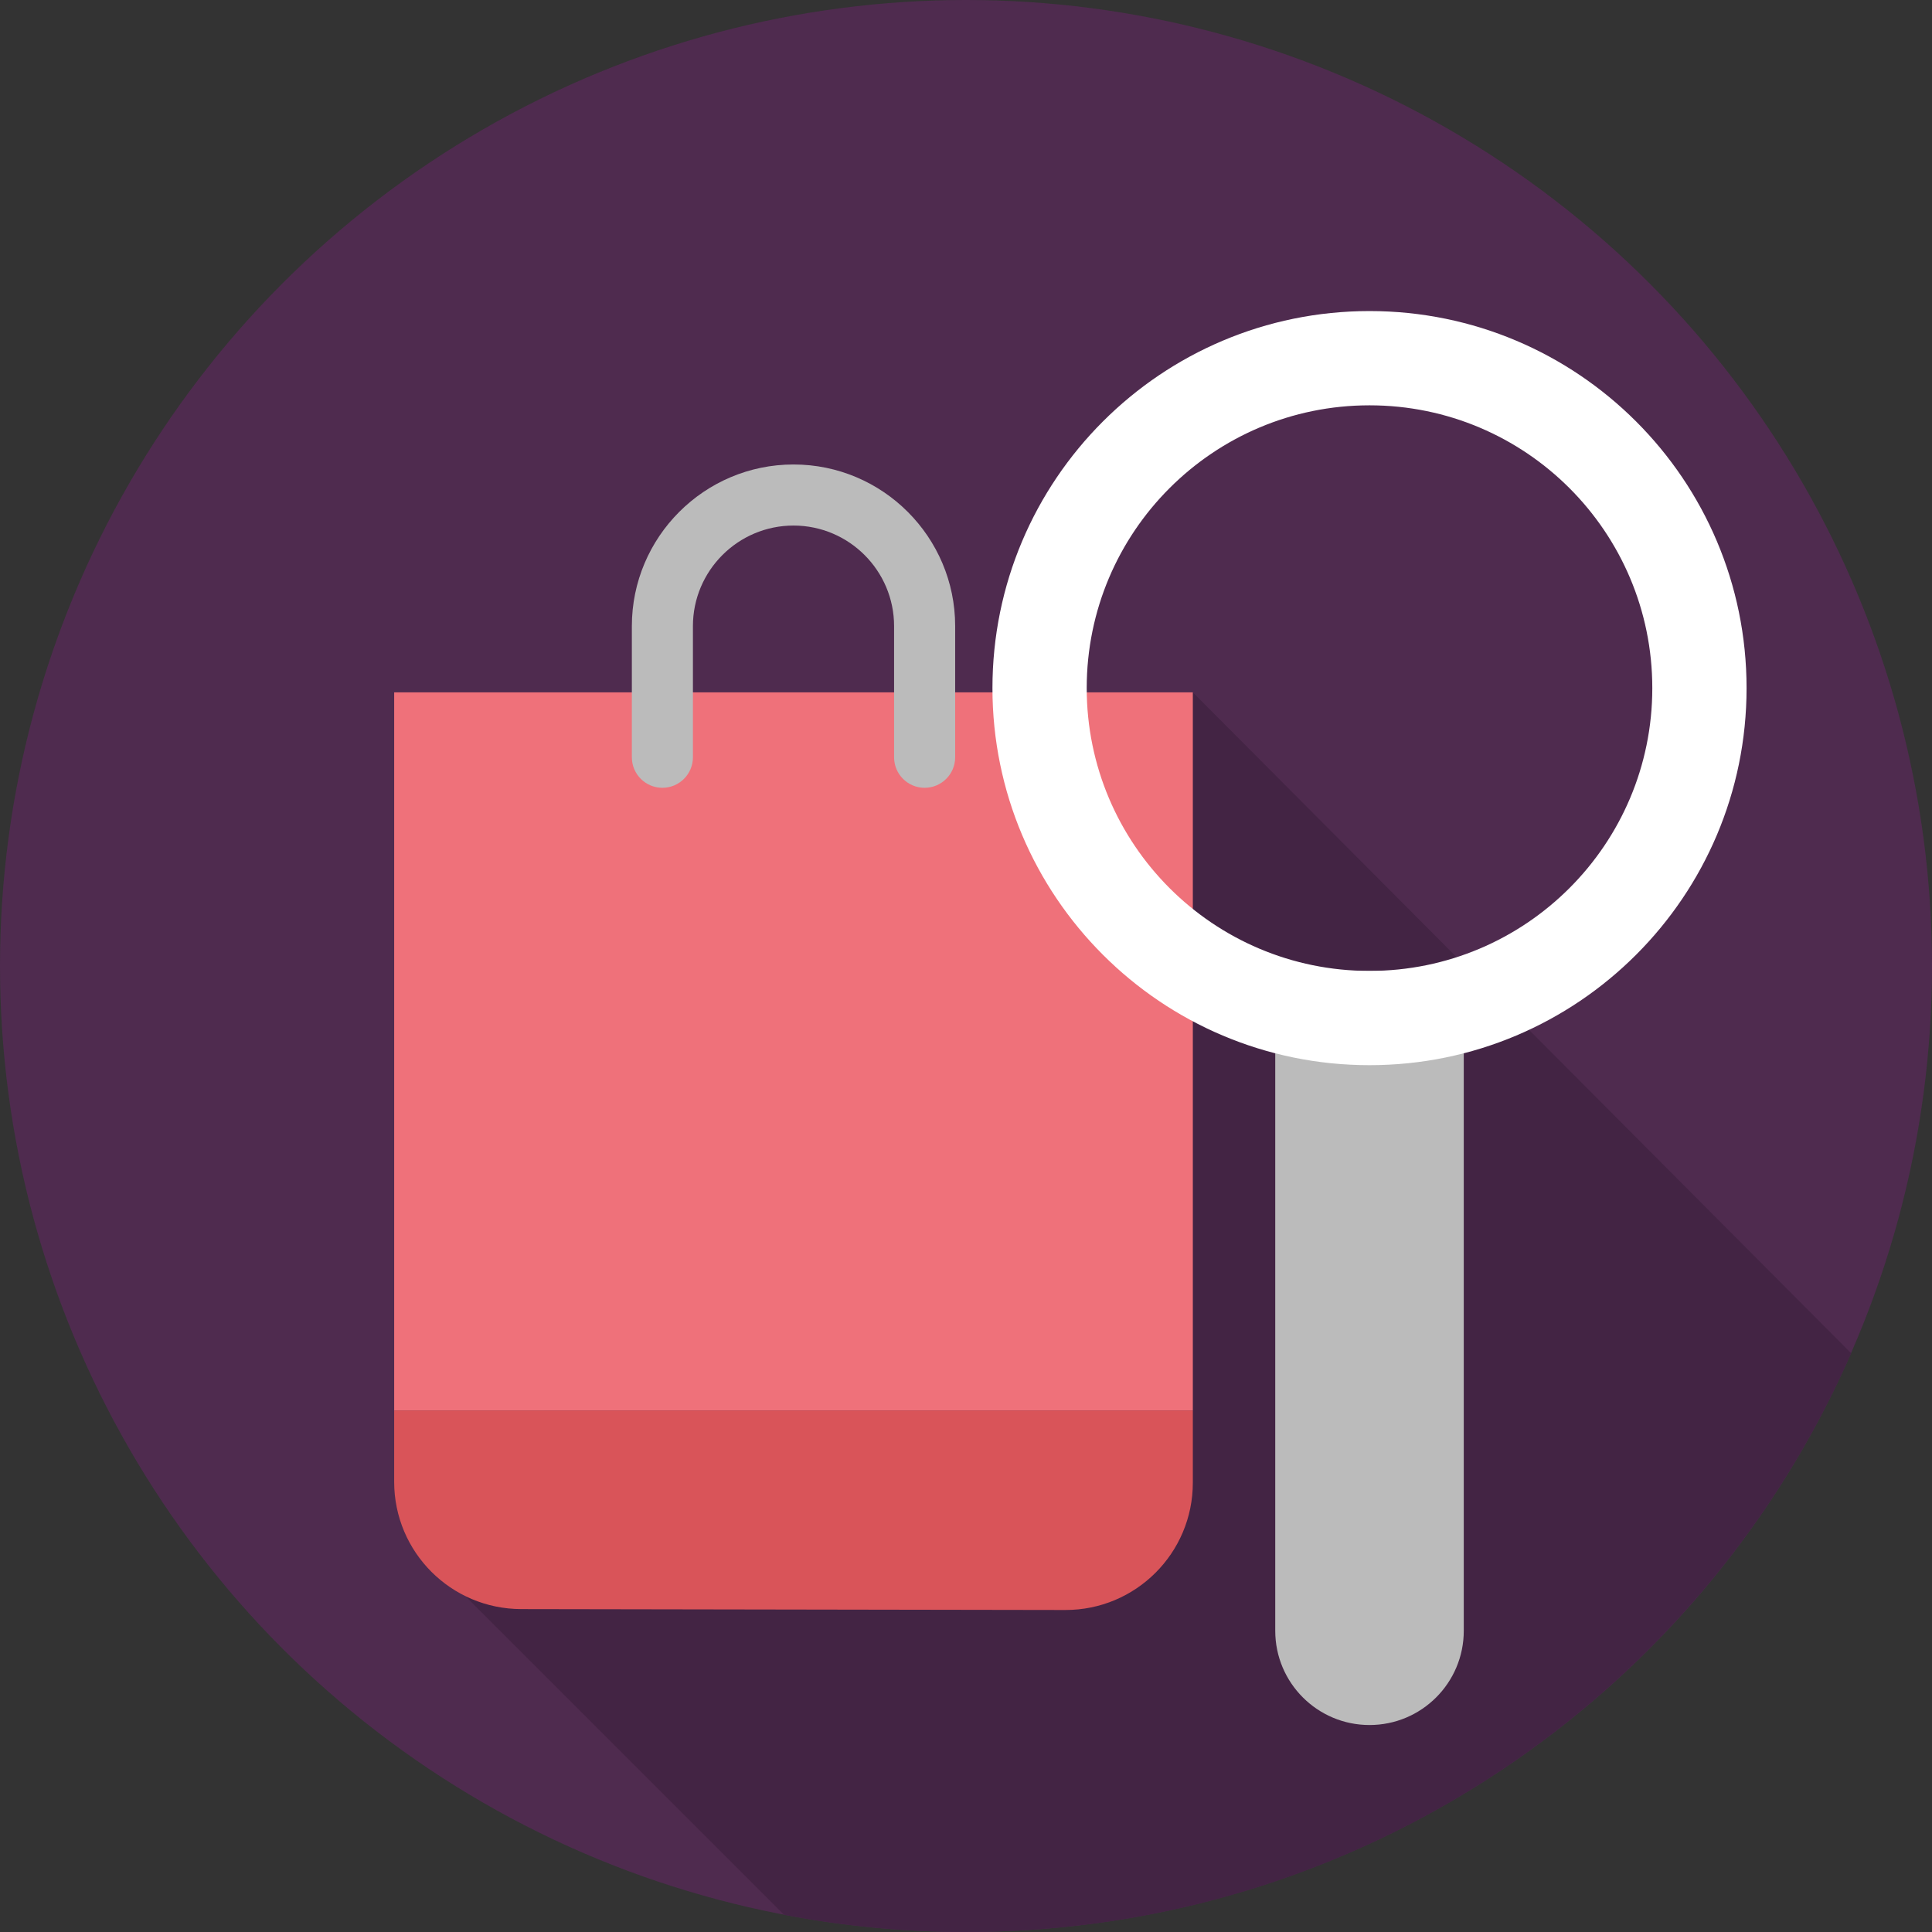
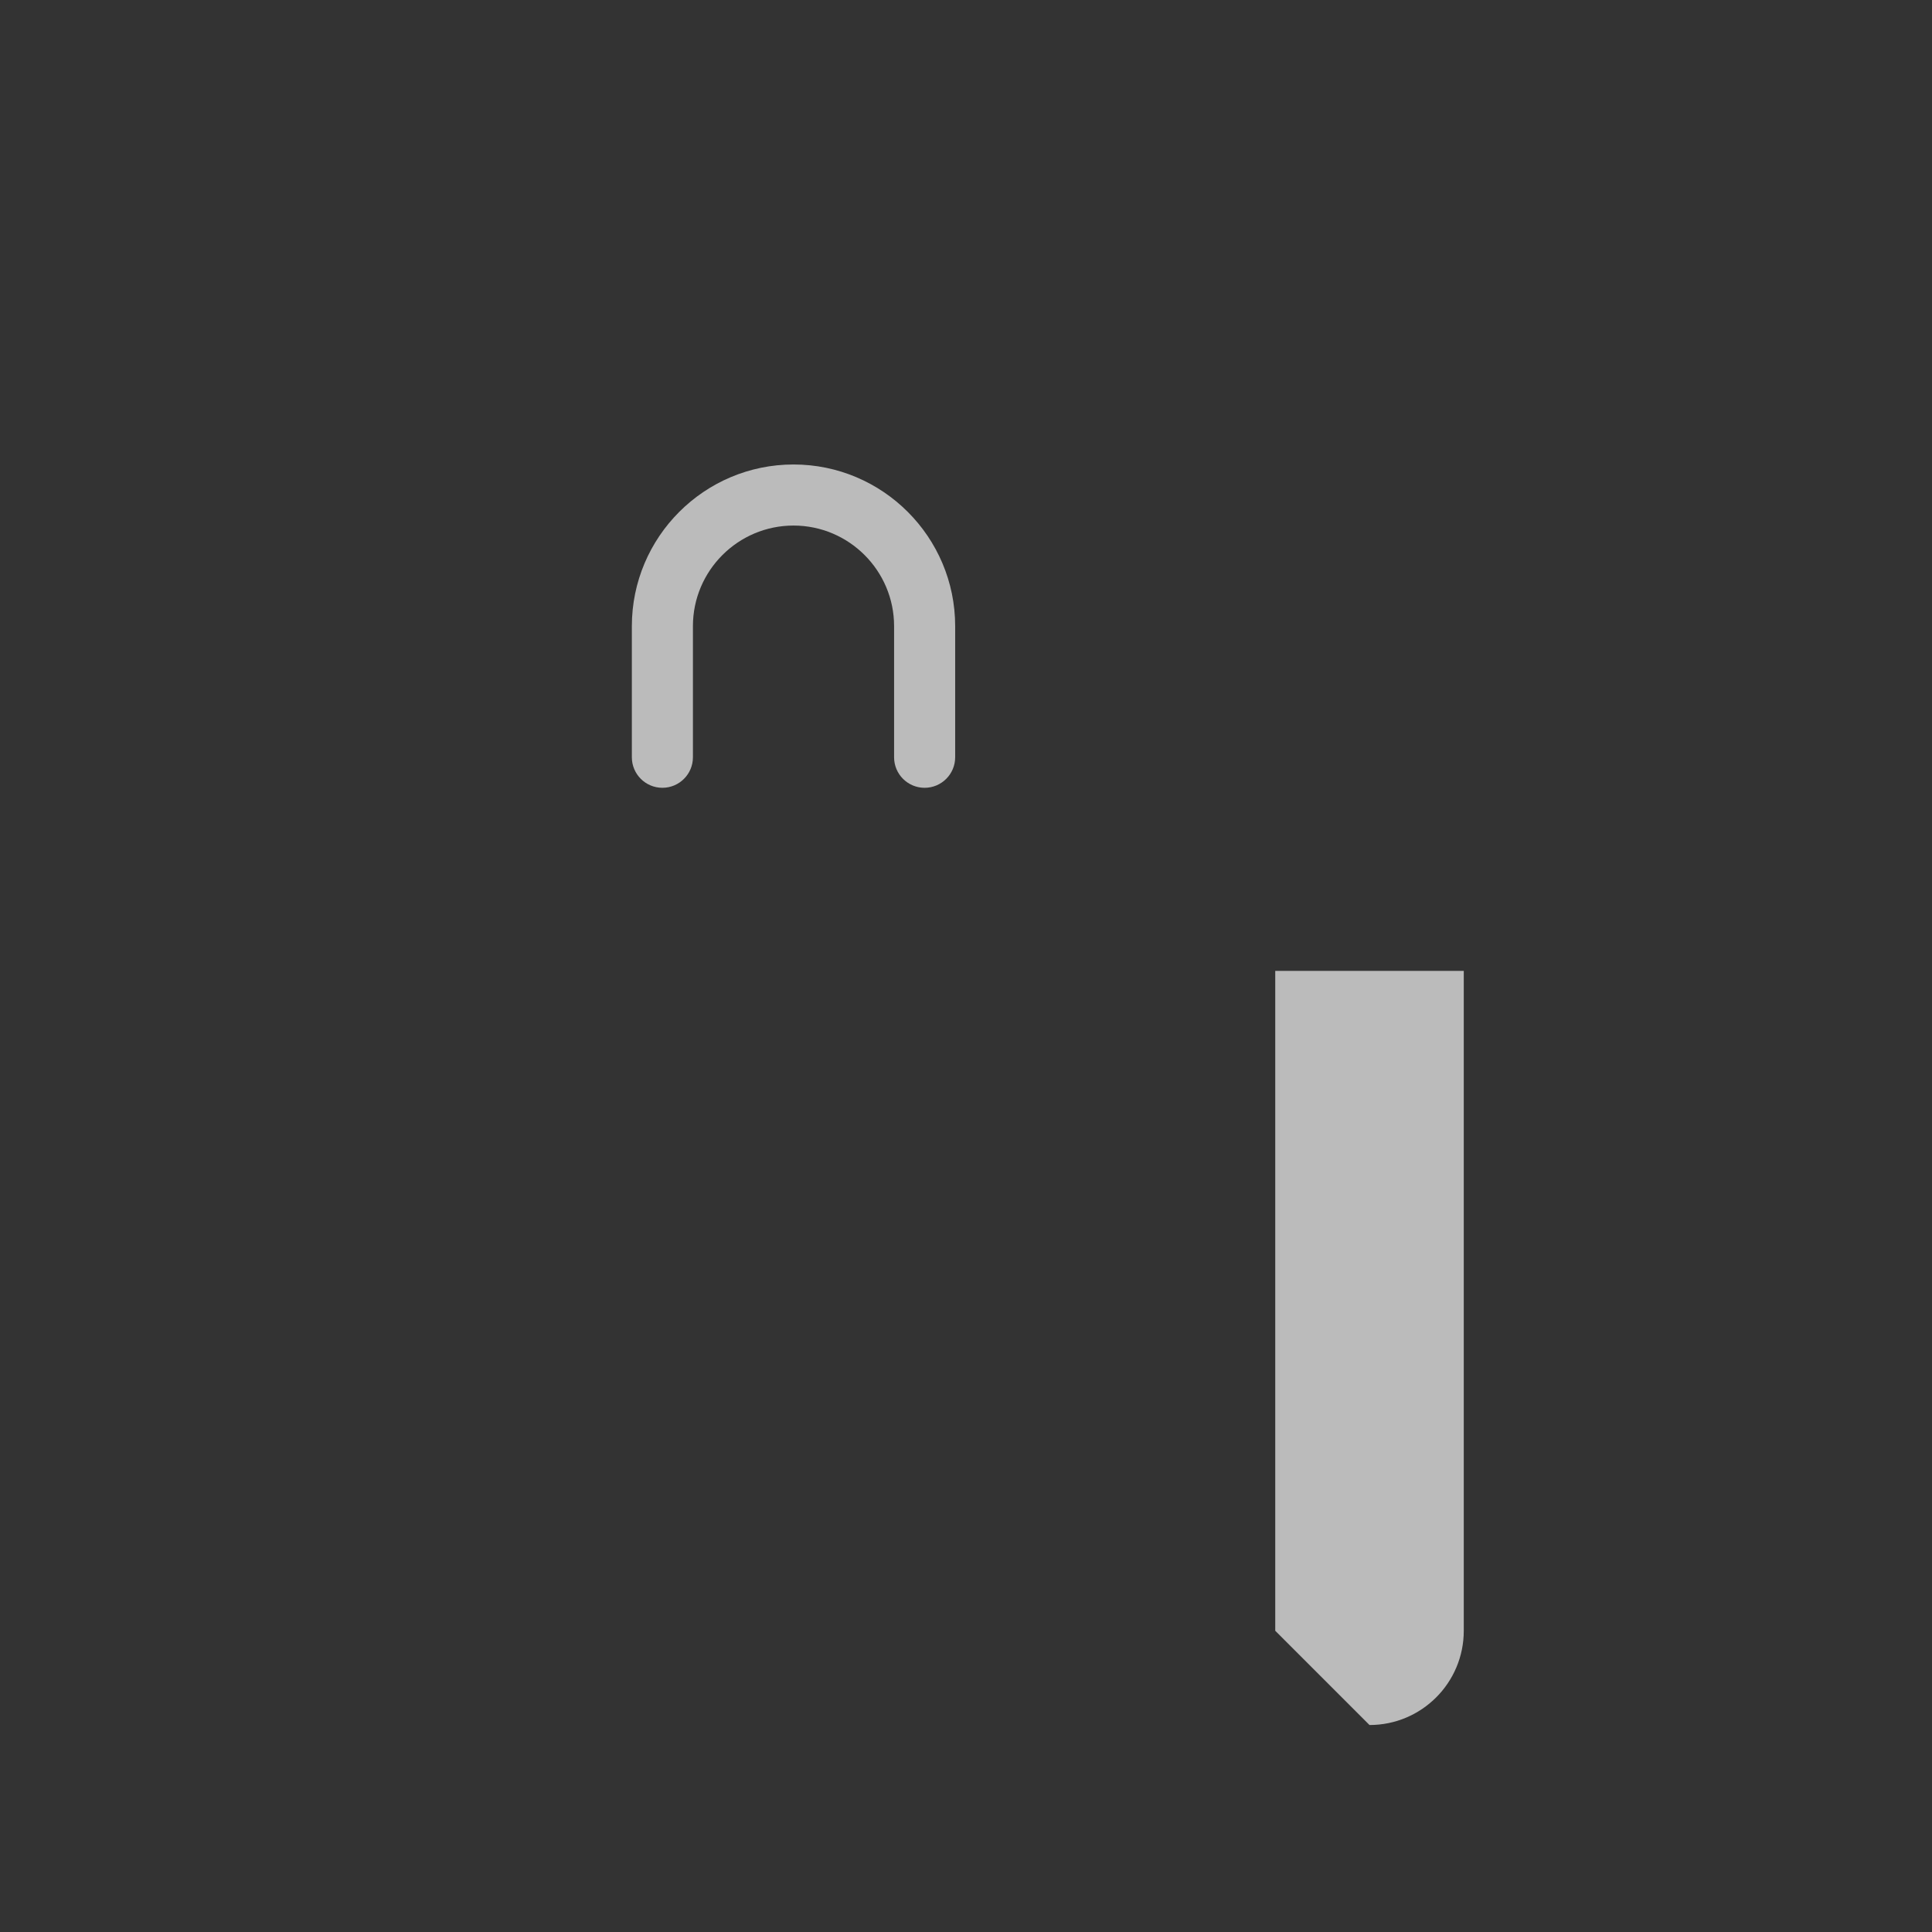
<svg xmlns="http://www.w3.org/2000/svg" version="1.1" id="Layer_1" x="0px" y="0px" viewBox="0 0 297 297" style="enable-background:new 0 0 297 297;" xml:space="preserve">
  <rect x="0" y="0" width="297" height="297" fill="#333333" stroke="none" />
  <g>
    <g>
-       <circle style="fill:#4F2B4F;" cx="148.5" cy="148.5" r="148.5" />
-     </g>
+       </g>
    <g>
-       <path style="fill:#432444;" d="M284.574,208.031L183.369,106.434L64.387,238.22l56.137,56.137    c9.062,1.728,18.411,2.643,27.976,2.643C209.342,297,261.628,260.405,284.574,208.031z" />
-     </g>
+       </g>
    <g>
-       <rect x="60.595" y="106.434" style="fill:#EF717A;" width="122.774" height="110.391" />
-     </g>
+       </g>
    <g>
-       <path style="fill:#D95459;" d="M60.595,216.825V227.8c0,10.79,8.738,19.543,19.528,19.56l83.653,0.139    c10.816,0.018,19.593-8.745,19.593-19.561v-11.114L60.595,216.825L60.595,216.825z" />
-     </g>
+       </g>
    <g>
      <g>
        <path style="fill:#BBBBBB;" d="M142.139,121.106c-2.593,0-4.694-2.102-4.694-4.694V96.254c0-8.526-6.936-15.462-15.462-15.462     s-15.462,6.936-15.462,15.462v20.157c0,2.593-2.102,4.694-4.694,4.694s-4.694-2.102-4.694-4.694V96.254     c0-13.703,11.148-24.851,24.851-24.851s24.851,11.148,24.851,24.851v20.157C146.833,119.004,144.732,121.106,142.139,121.106z" />
      </g>
    </g>
    <g>
-       <path style="fill:#BBBBBB;" d="M210.53,265.182L210.53,265.182c8.003,0,14.491-6.488,14.491-14.491V149.255h-28.982v101.436    C196.039,258.694,202.527,265.182,210.53,265.182z" />
+       <path style="fill:#BBBBBB;" d="M210.53,265.182L210.53,265.182c8.003,0,14.491-6.488,14.491-14.491V149.255h-28.982v101.436    z" />
    </g>
    <g>
-       <path style="fill:#FFFFFF;" d="M210.53,47.818c-32.012,0-57.964,25.951-57.964,57.964s25.951,57.964,57.964,57.964    s57.964-25.951,57.964-57.964S242.543,47.818,210.53,47.818z M210.53,149.255c-24.009,0-43.473-19.463-43.473-43.473    s19.463-43.473,43.473-43.473s43.473,19.463,43.473,43.473S234.539,149.255,210.53,149.255z" />
-     </g>
+       </g>
  </g>
  <g>
</g>
  <g>
</g>
  <g>
</g>
  <g>
</g>
  <g>
</g>
  <g>
</g>
  <g>
</g>
  <g>
</g>
  <g>
</g>
  <g>
</g>
  <g>
</g>
  <g>
</g>
  <g>
</g>
  <g>
</g>
  <g>
</g>
</svg>